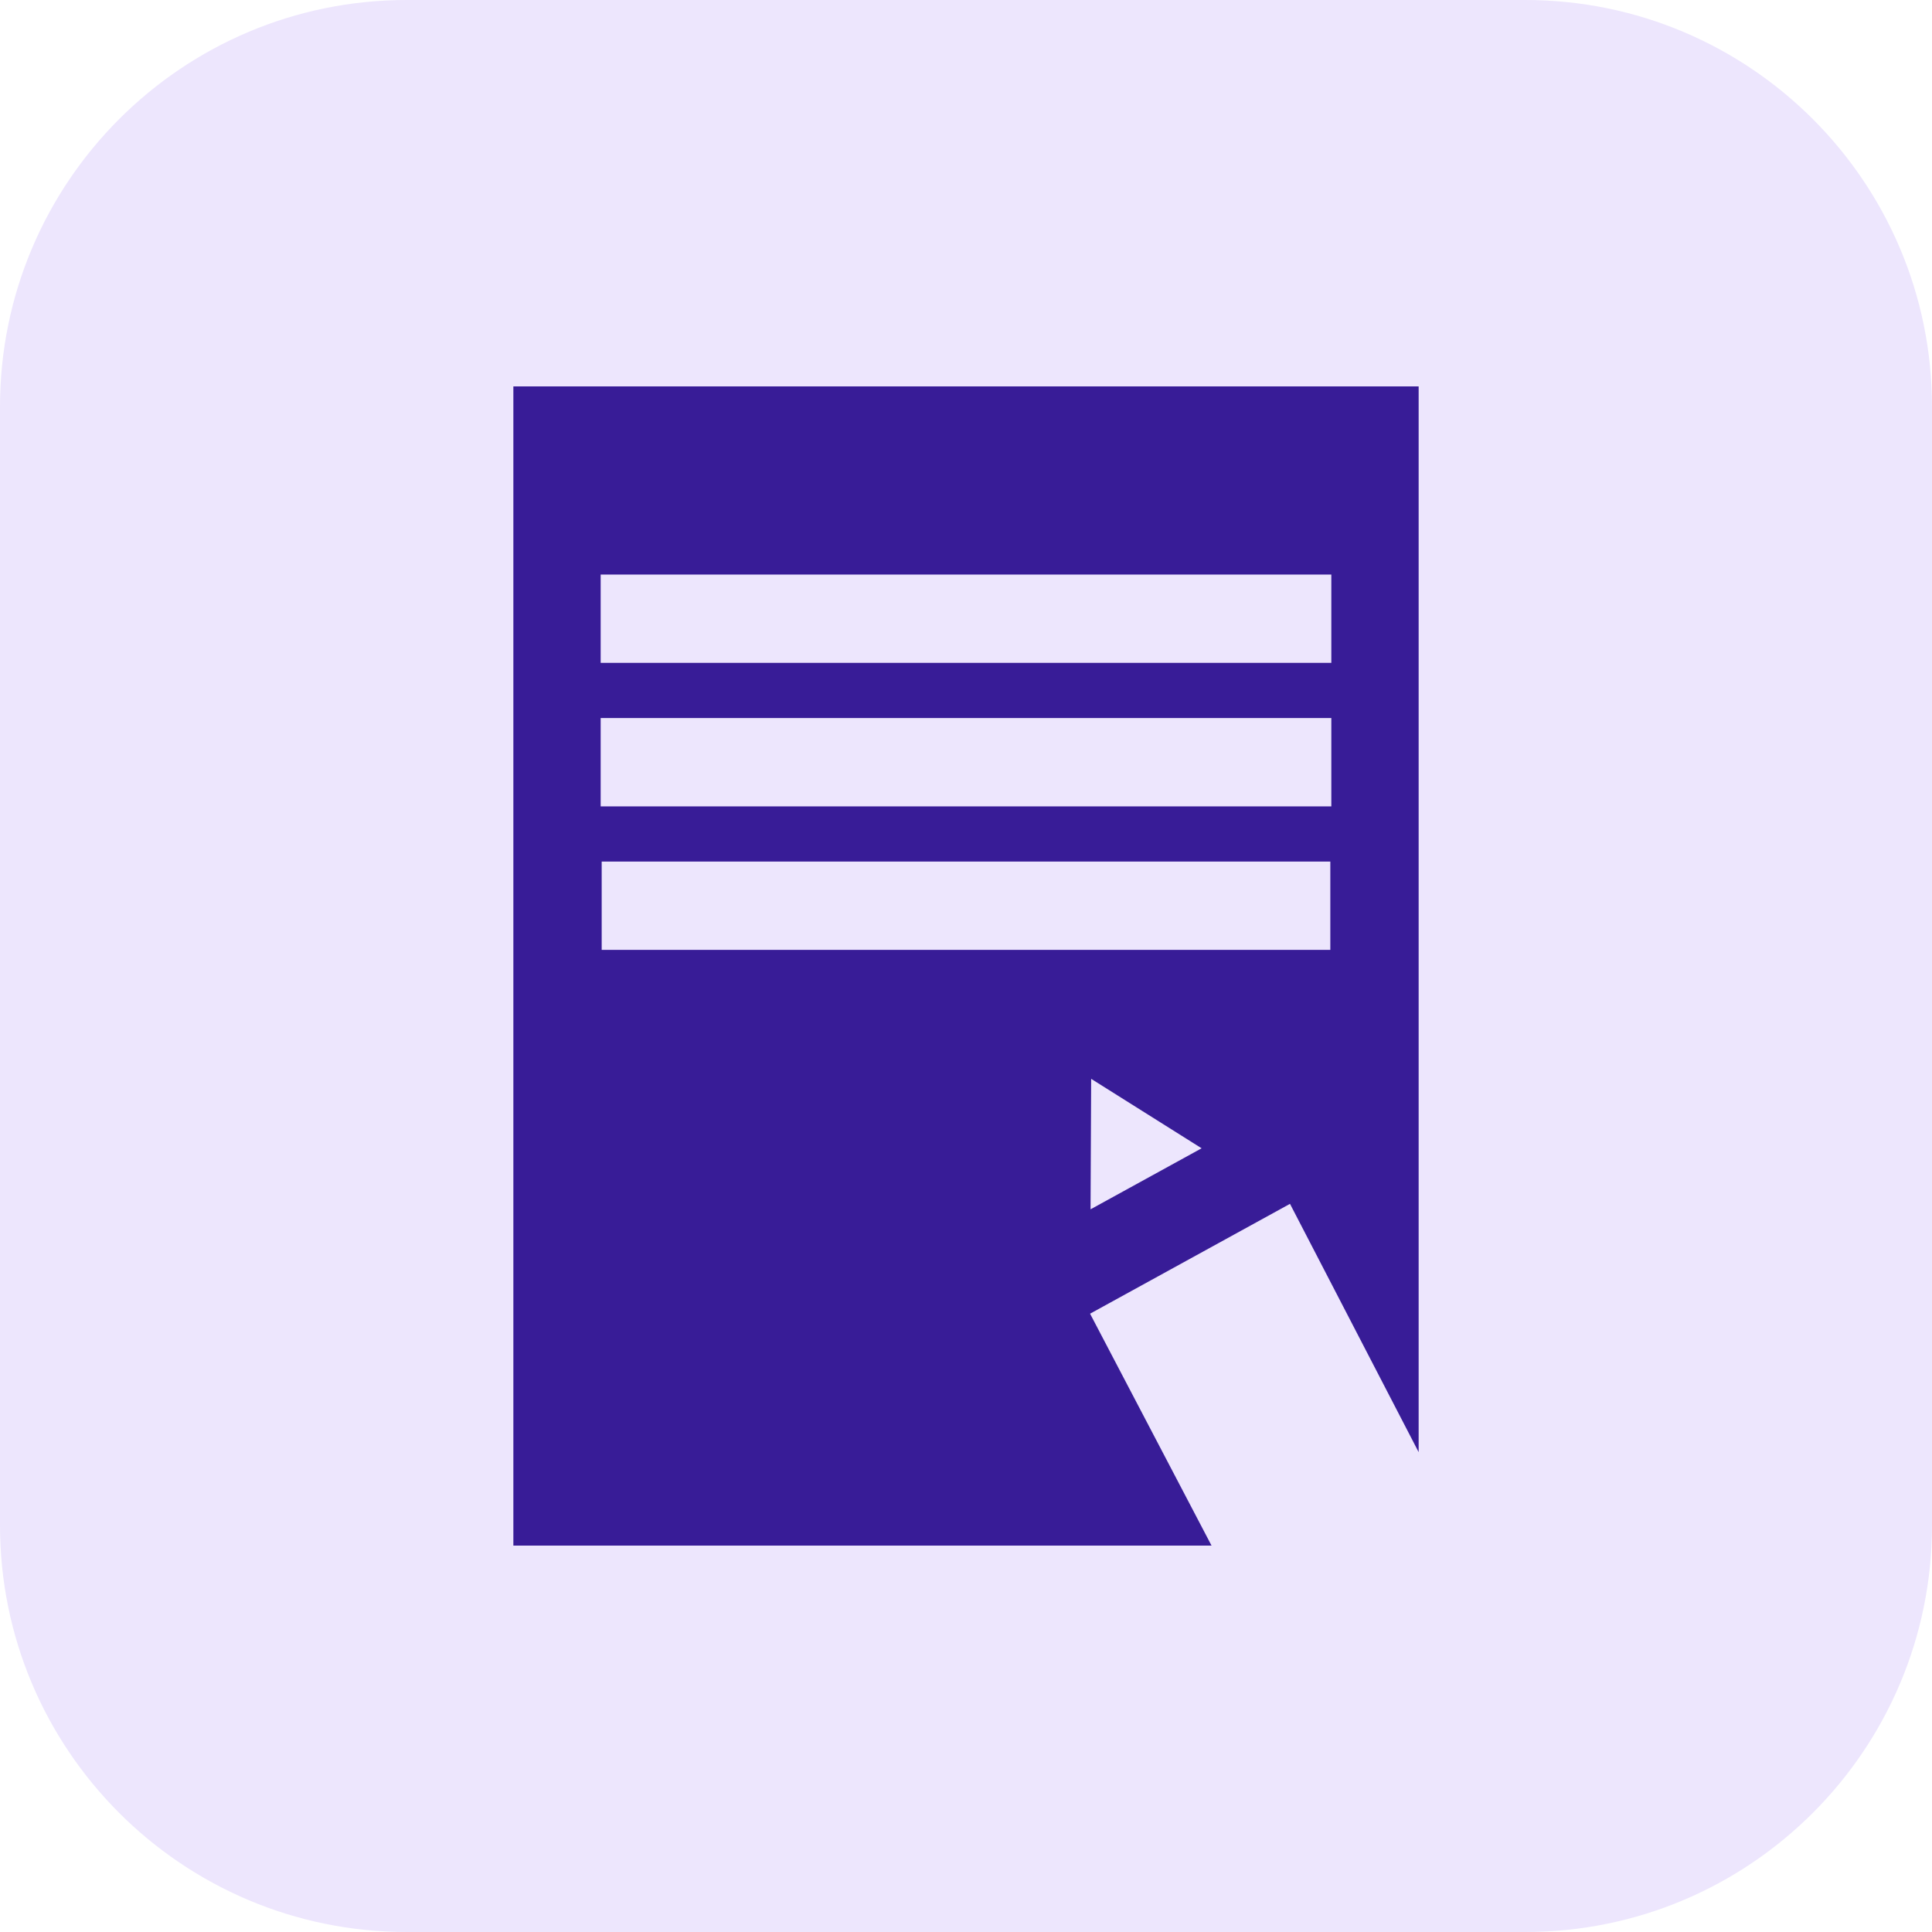
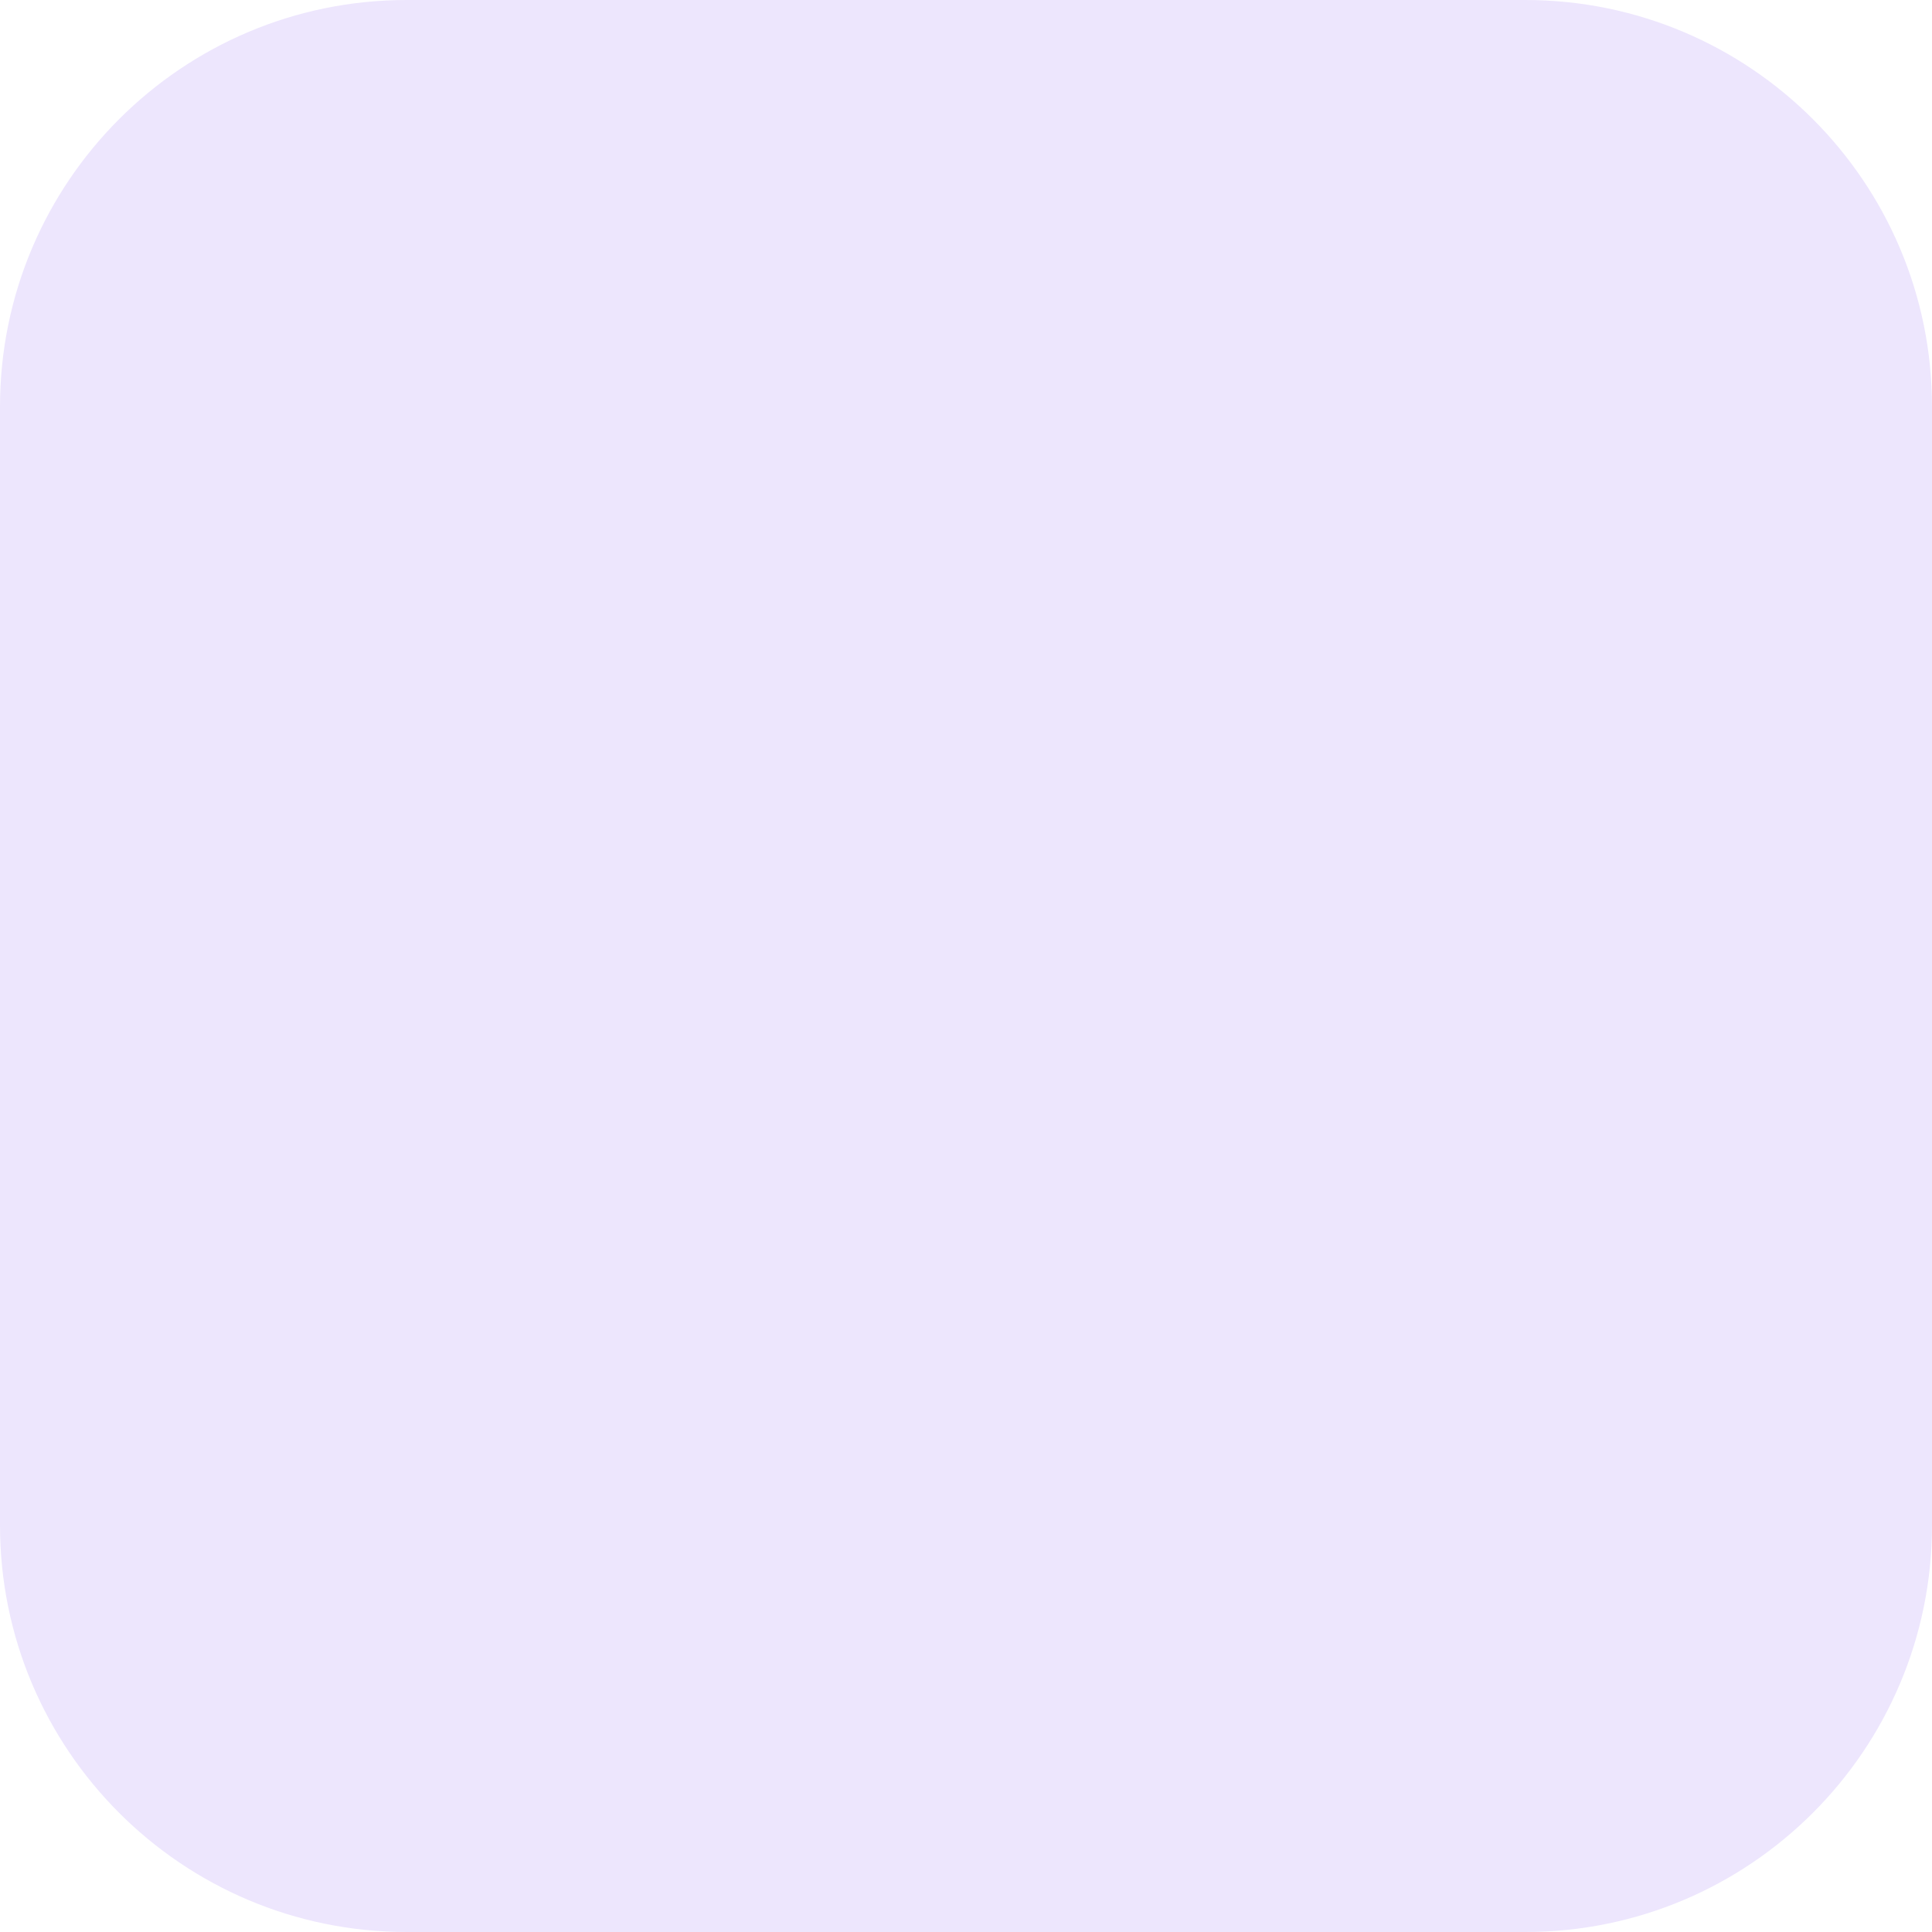
<svg xmlns="http://www.w3.org/2000/svg" version="1.1" id="Layer_1" x="0px" y="0px" viewBox="0 0 190 190" xml:space="preserve">
  <path fill="#EDE6FD" d="M150,190H40c-22.091,0-40-17.909-40-40V40C0,17.909,17.909,0,40,0h110c22.091,0,40,17.909,40,40v110 C190,172.091,172.091,190,150,190z" />
-   <path fill="#381C97" d="M50.486,38v114h68.661l-11.946-22.807l19.661-10.802l12.653,24.419V38H50.486z M107.249,118.928l0.06-12.831 l10.862,6.83L107.249,118.928z M130.828,93.416H59.172V84.73h71.657V93.416z M130.928,79.302H59.072v-8.686h71.856V79.302z M130.928,65.187H59.072v-8.686h71.856V65.187z" />
</svg>